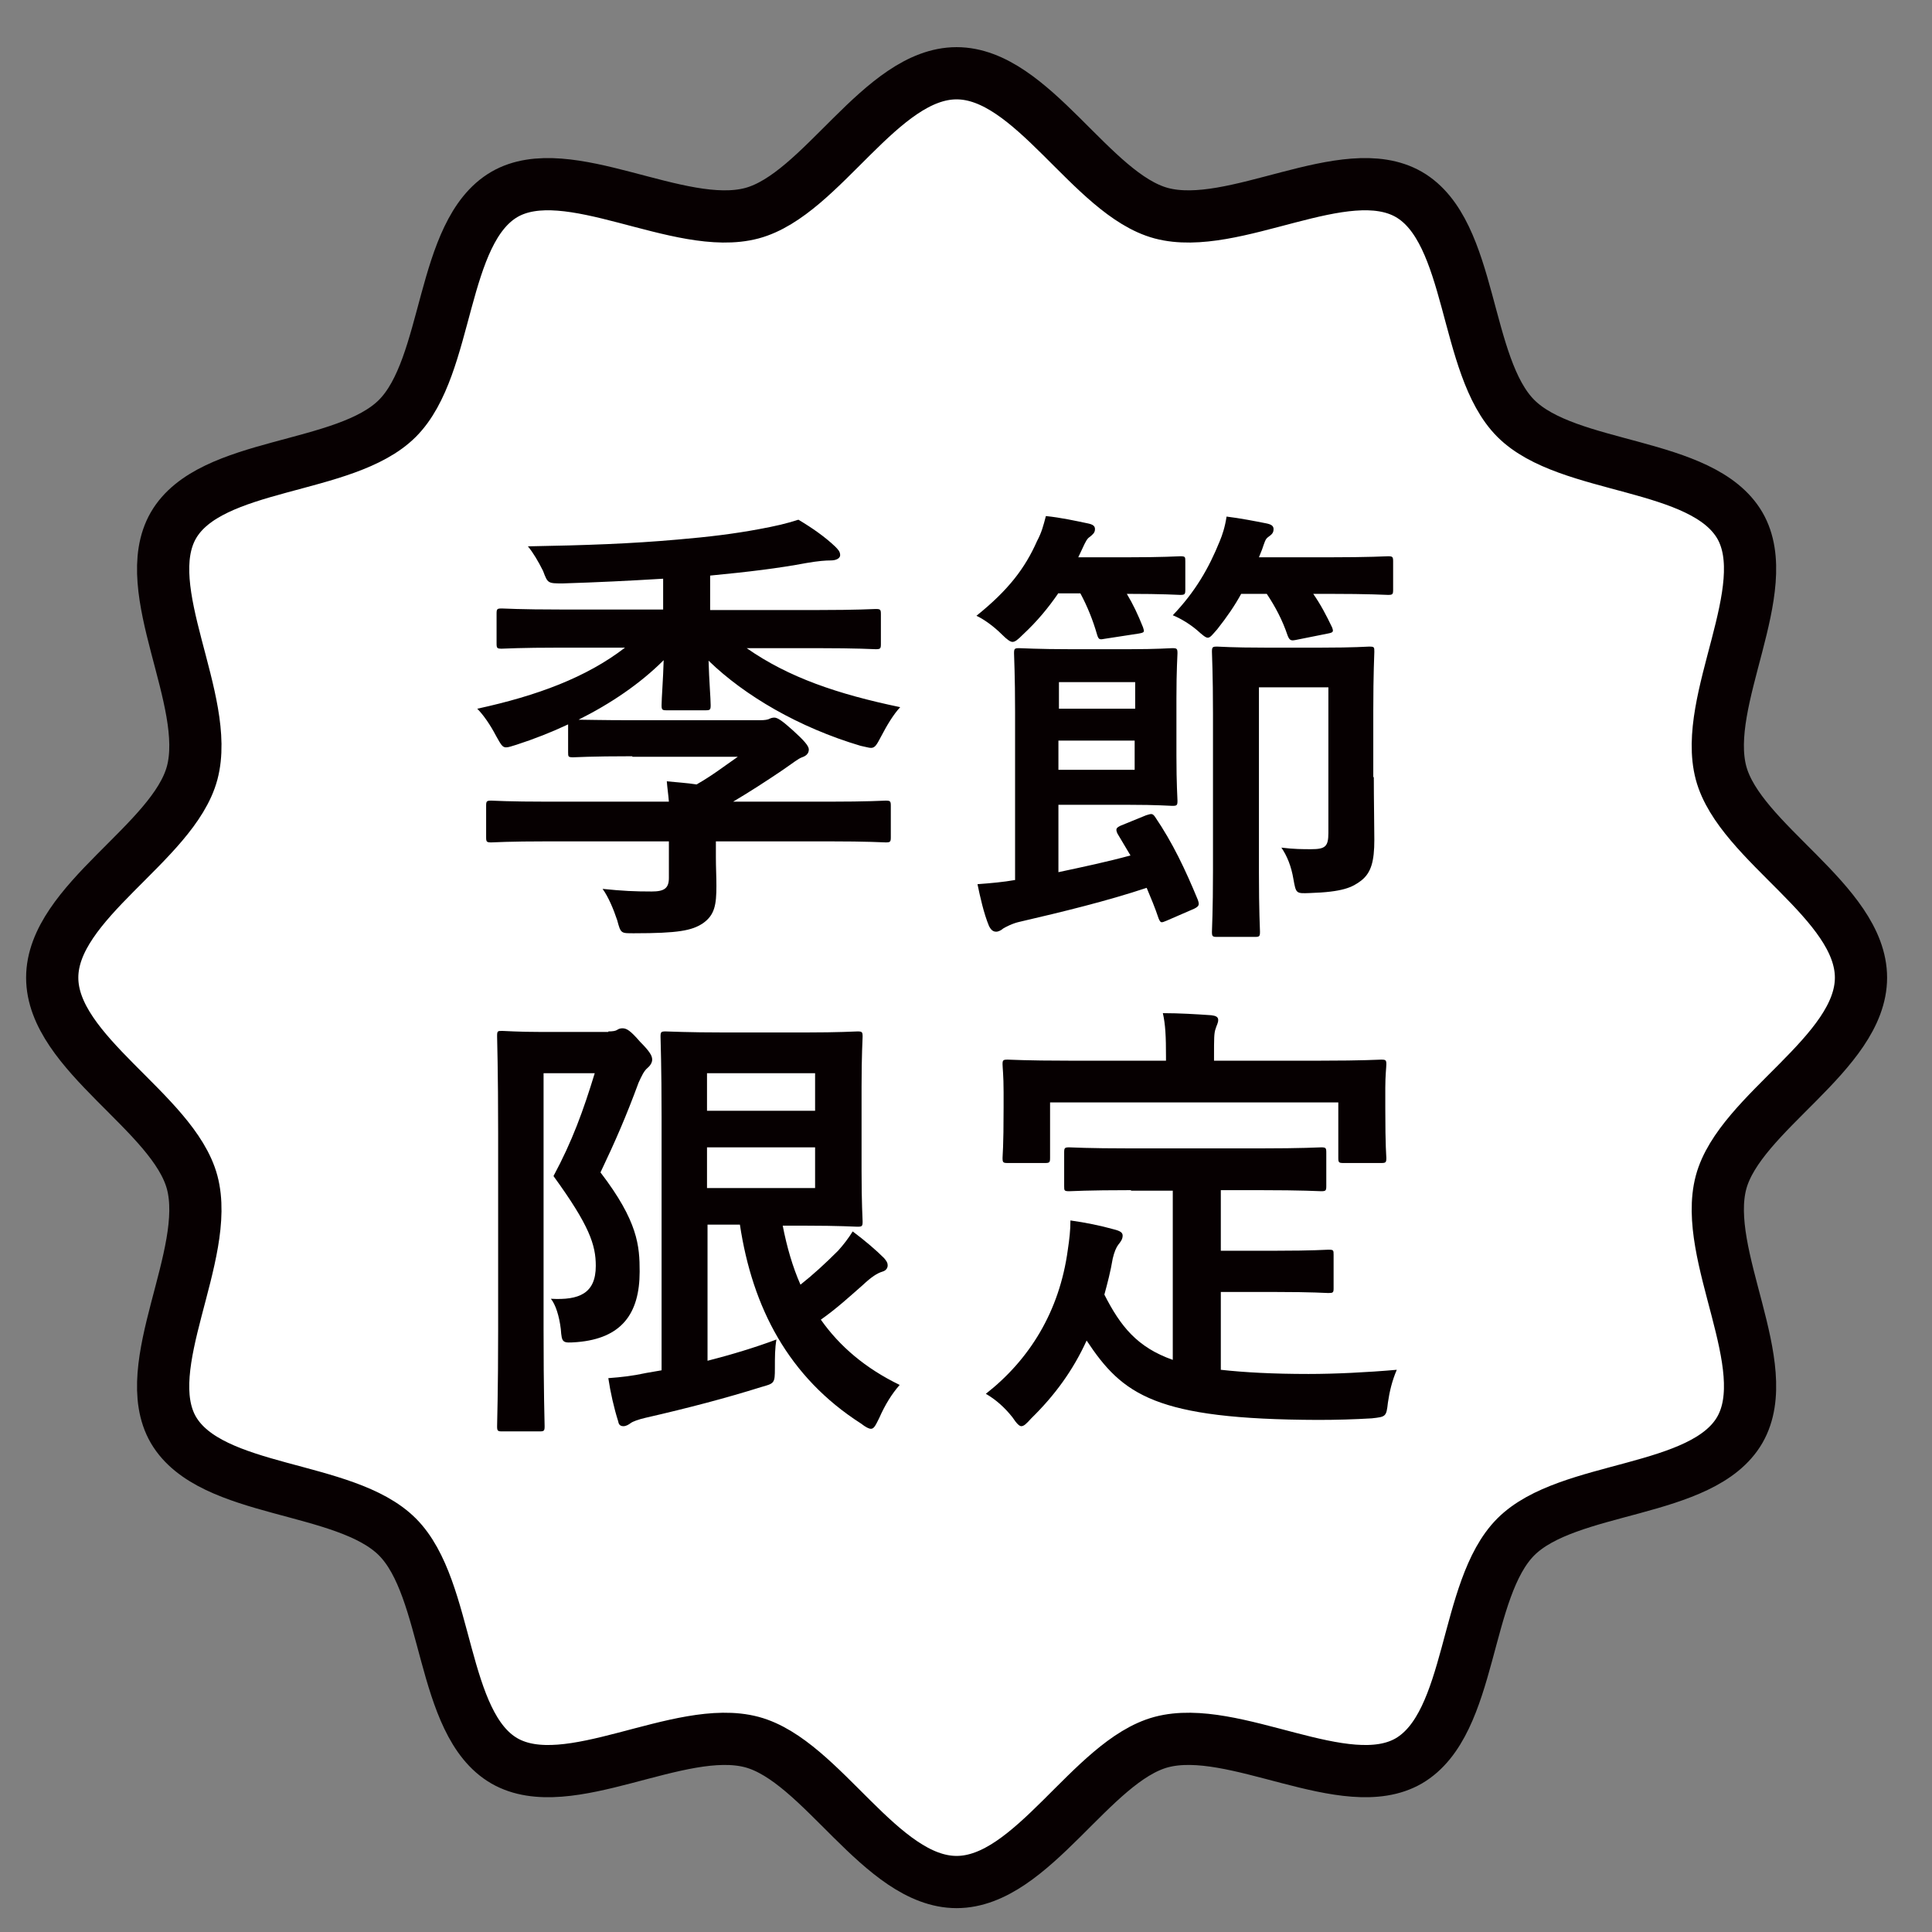
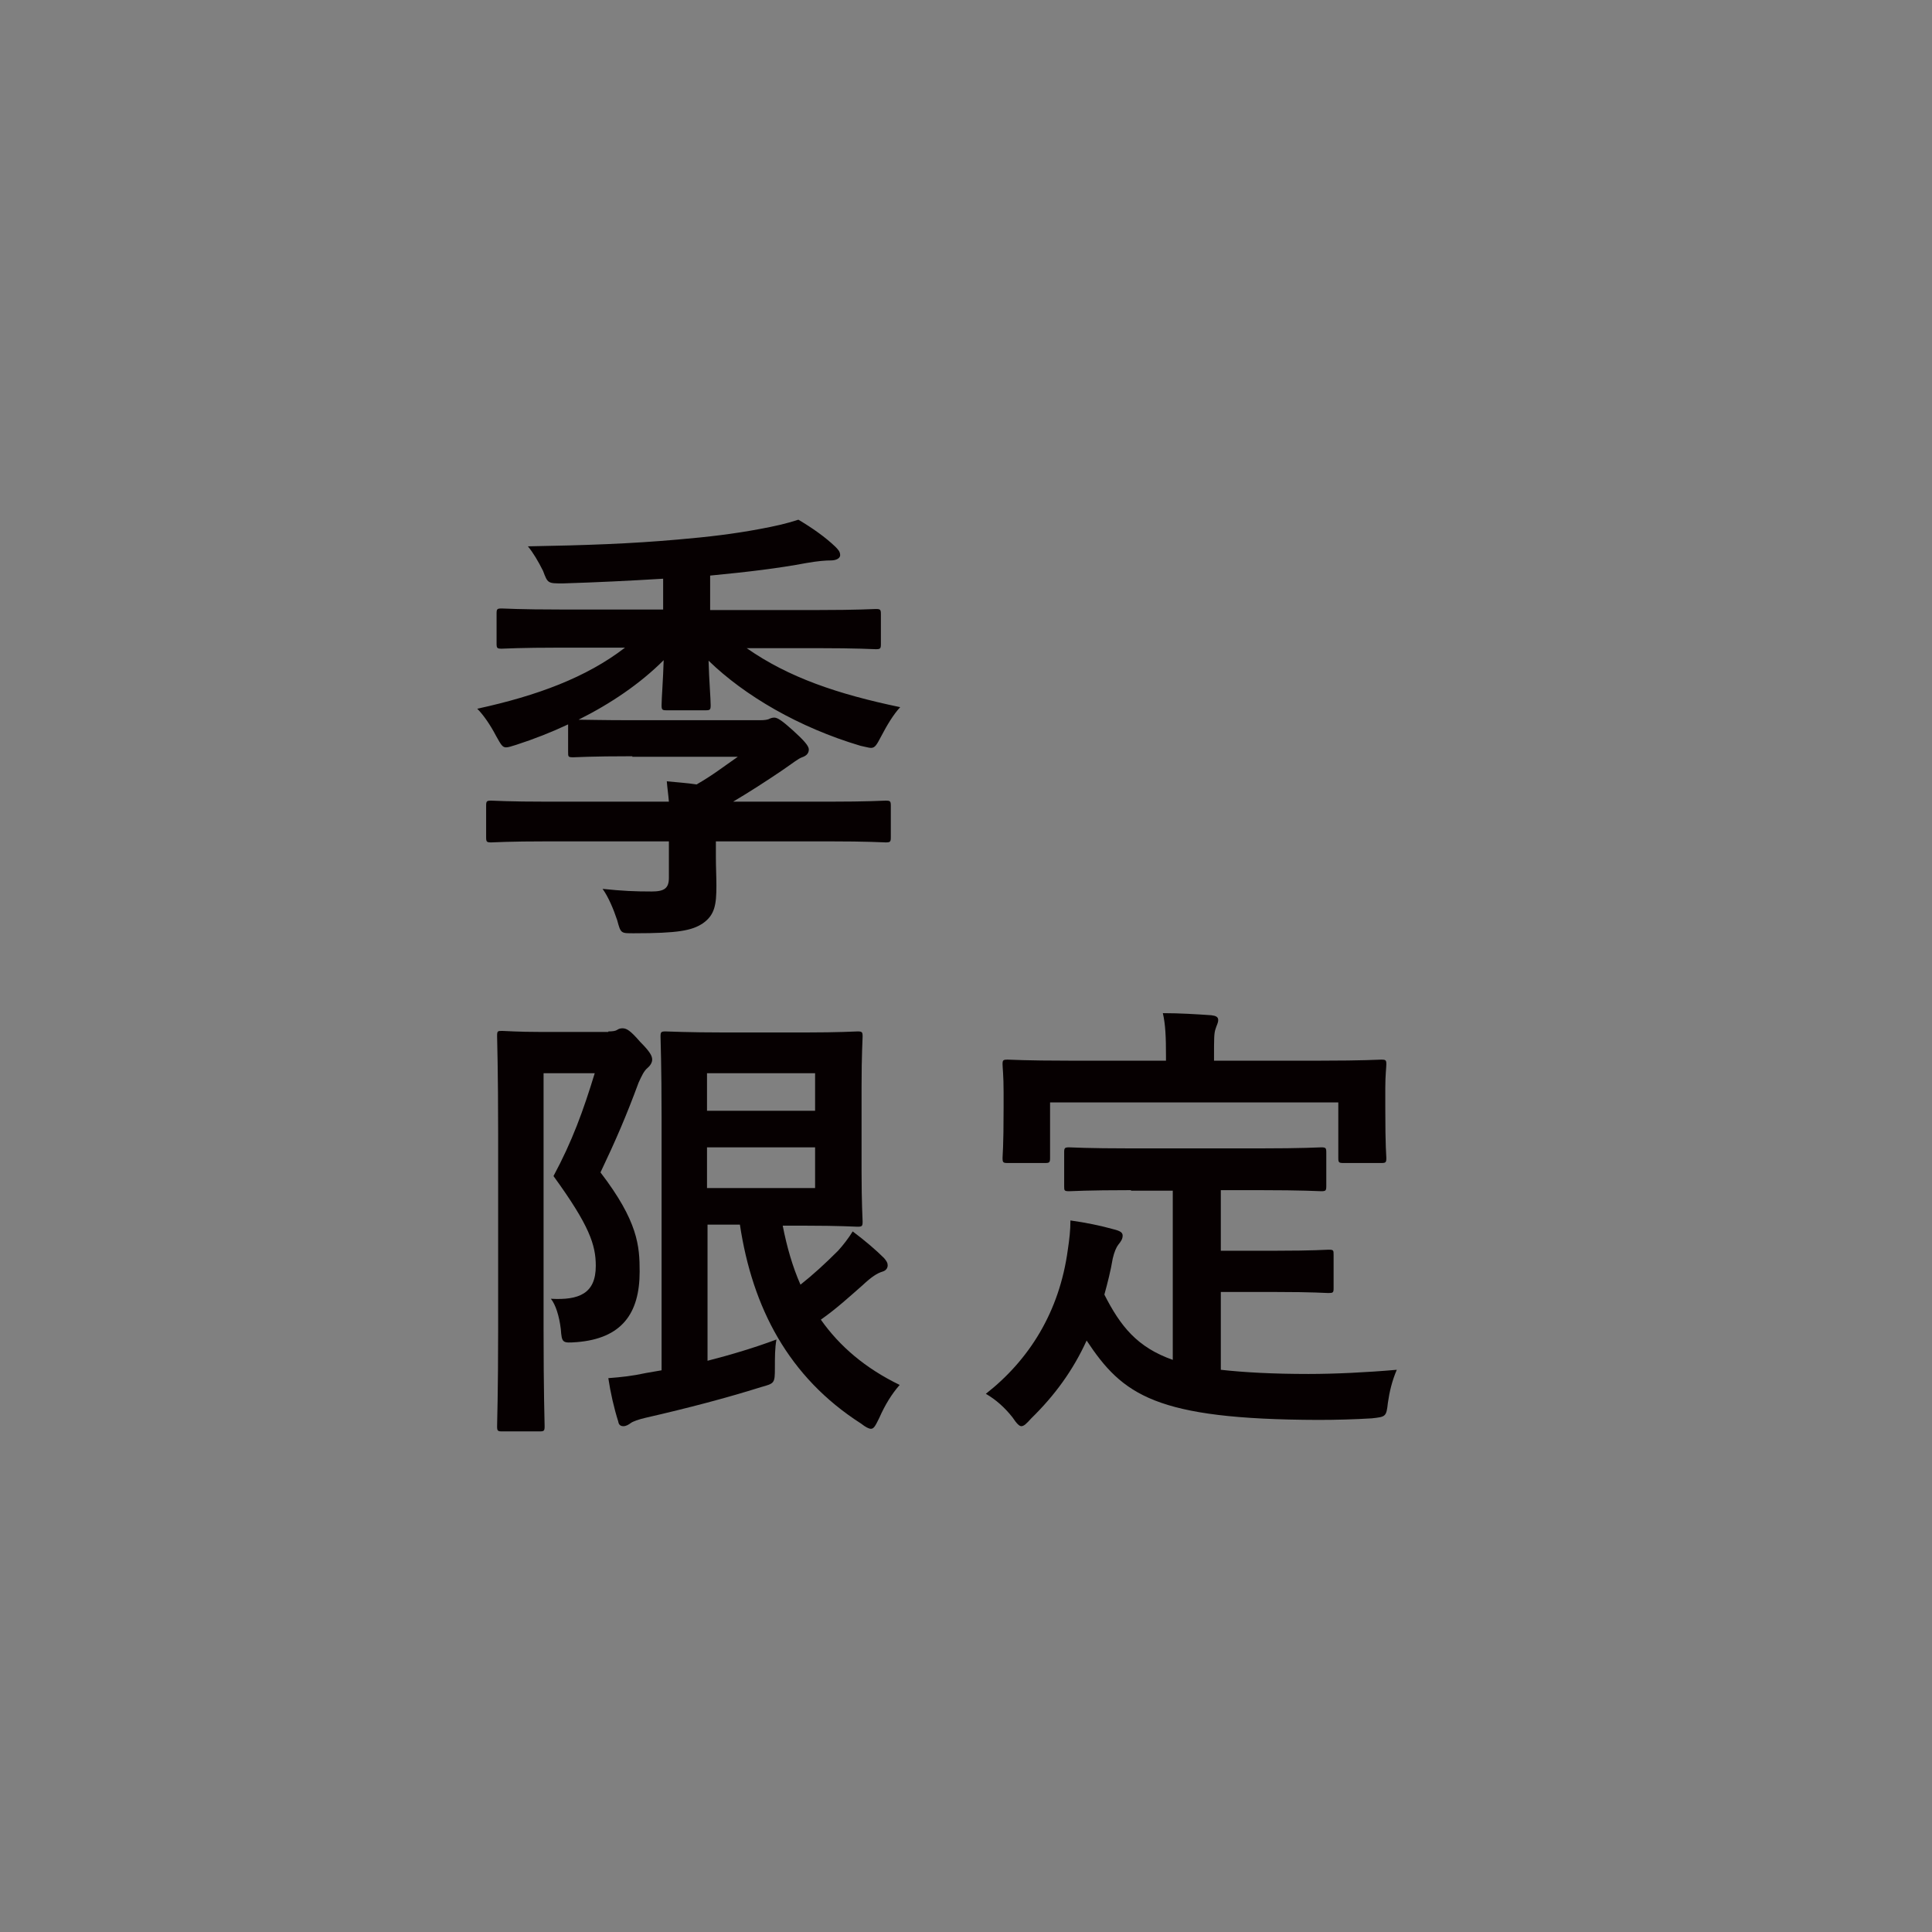
<svg xmlns="http://www.w3.org/2000/svg" width="37" height="37" viewBox="0 0 37 37" fill="none">
  <rect x="0" y="0" width="37" height="37" fill="#808080" stroke="none" />
-   <path d="M35.64 18.723C35.64 20.173 33.32 21.303 32.96 22.643C32.59 24.033 34.02 26.163 33.32 27.383C32.61 28.613 30.03 28.433 29.03 29.433C28.03 30.433 28.21 33.003 26.98 33.723C25.77 34.423 23.63 32.993 22.24 33.363C20.9 33.723 19.77 36.043 18.32 36.043C16.87 36.043 15.74 33.723 14.4 33.363C13.01 32.993 10.88 34.423 9.66 33.723C8.43 33.013 8.61 30.433 7.61 29.433C6.61 28.433 4.04 28.613 3.32 27.383C2.62 26.173 4.05 24.033 3.68 22.643C3.32 21.303 1 20.173 1 18.723C1 17.273 3.32 16.143 3.68 14.803C4.05 13.413 2.62 11.283 3.32 10.063C4.03 8.833 6.61 9.013 7.61 8.013C8.61 7.013 8.43 4.443 9.66 3.723C10.87 3.023 13.01 4.453 14.4 4.083C15.74 3.723 16.87 1.403 18.32 1.403C19.77 1.403 20.9 3.723 22.24 4.083C23.63 4.453 25.76 3.023 26.98 3.723C28.21 4.433 28.03 7.013 29.03 8.013C30.03 9.013 32.6 8.833 33.32 10.063C34.02 11.273 32.59 13.413 32.96 14.803C33.32 16.143 35.64 17.273 35.64 18.723Z" fill="white" />
-   <path d="M35.64 18.723C35.64 20.173 33.32 21.303 32.96 22.643C32.59 24.033 34.02 26.163 33.32 27.383C32.61 28.613 30.03 28.433 29.03 29.433C28.03 30.433 28.21 33.003 26.98 33.723C25.77 34.423 23.63 32.993 22.24 33.363C20.9 33.723 19.77 36.043 18.32 36.043C16.87 36.043 15.74 33.723 14.4 33.363C13.01 32.993 10.88 34.423 9.66 33.723C8.43 33.013 8.61 30.433 7.61 29.433C6.61 28.433 4.04 28.613 3.32 27.383C2.62 26.173 4.05 24.033 3.68 22.643C3.32 21.303 1 20.173 1 18.723C1 17.273 3.32 16.143 3.68 14.803C4.05 13.413 2.62 11.283 3.32 10.063C4.03 8.833 6.61 9.013 7.61 8.013C8.61 7.013 8.43 4.443 9.66 3.723C10.87 3.023 13.01 4.453 14.4 4.083C15.74 3.723 16.87 1.403 18.32 1.403C19.77 1.403 20.9 3.723 22.24 4.083C23.63 4.453 25.76 3.023 26.98 3.723C28.21 4.433 28.03 7.013 29.03 8.013C30.03 9.013 32.6 8.833 33.32 10.063C34.02 11.273 32.59 13.413 32.96 14.803C33.32 16.143 35.64 17.273 35.64 18.723Z" stroke="#070001" stroke-miterlimit="10" />
  <path d="M12.11 14.483C11.3 14.483 11.03 14.503 10.98 14.503C10.88 14.503 10.88 14.493 10.88 14.403V13.873C10.56 14.023 10.23 14.153 9.89 14.263C9.79 14.293 9.74 14.313 9.69 14.313C9.62 14.313 9.59 14.253 9.5 14.093C9.39 13.883 9.26 13.693 9.14 13.573C10.29 13.323 11.23 12.973 11.97 12.403H10.75C9.94 12.403 9.67 12.423 9.61 12.423C9.52 12.423 9.51 12.413 9.51 12.323V11.753C9.51 11.663 9.52 11.653 9.61 11.653C9.67 11.653 9.94 11.673 10.75 11.673H12.7V11.083C12.04 11.123 11.43 11.153 10.78 11.173C10.49 11.173 10.49 11.173 10.4 10.933C10.31 10.753 10.21 10.583 10.11 10.463C11.23 10.443 12.08 10.413 12.98 10.333C13.57 10.283 14.06 10.223 14.54 10.133C14.86 10.073 15.04 10.033 15.29 9.953C15.56 10.113 15.8 10.283 15.99 10.463C16.05 10.523 16.09 10.563 16.09 10.633C16.09 10.683 16.03 10.733 15.91 10.733C15.81 10.733 15.67 10.743 15.44 10.783C14.91 10.883 14.33 10.953 13.6 11.023V11.683H15.64C16.44 11.683 16.72 11.663 16.77 11.663C16.86 11.663 16.87 11.673 16.87 11.763V12.333C16.87 12.423 16.86 12.433 16.77 12.433C16.72 12.433 16.44 12.413 15.64 12.413H14.3C15.1 12.973 16.04 13.293 17.24 13.543C17.11 13.683 16.99 13.883 16.88 14.093C16.79 14.263 16.76 14.323 16.68 14.323C16.64 14.323 16.58 14.303 16.48 14.283C15.3 13.933 14.26 13.323 13.57 12.653C13.58 13.033 13.61 13.373 13.61 13.503C13.61 13.593 13.6 13.603 13.51 13.603H12.77C12.68 13.603 12.67 13.593 12.67 13.503C12.67 13.373 12.7 13.013 12.71 12.643C12.26 13.093 11.7 13.473 11.08 13.783C11.22 13.783 11.52 13.793 12.11 13.793H14.55C14.65 13.793 14.69 13.783 14.72 13.773C14.76 13.753 14.79 13.743 14.83 13.743C14.89 13.743 14.98 13.803 15.18 13.983C15.39 14.173 15.49 14.283 15.49 14.353C15.49 14.443 15.42 14.483 15.36 14.503C15.28 14.533 15.2 14.603 14.98 14.753C14.67 14.963 14.36 15.163 14.04 15.353H15.86C16.64 15.353 16.91 15.333 16.96 15.333C17.05 15.333 17.06 15.343 17.06 15.433V16.033C17.06 16.123 17.05 16.133 16.96 16.133C16.91 16.133 16.64 16.113 15.86 16.113H13.71V16.413C13.71 16.613 13.72 16.783 13.72 16.963C13.72 17.323 13.69 17.523 13.46 17.683C13.25 17.823 12.98 17.873 12.15 17.873C11.89 17.873 11.89 17.883 11.82 17.623C11.75 17.413 11.65 17.173 11.54 17.023C11.93 17.063 12.15 17.073 12.48 17.073C12.72 17.073 12.81 17.013 12.81 16.813V16.113H10.51C9.72 16.113 9.46 16.133 9.41 16.133C9.32 16.133 9.31 16.123 9.31 16.033V15.433C9.31 15.343 9.32 15.333 9.41 15.333C9.46 15.333 9.72 15.353 10.51 15.353H12.81C12.8 15.223 12.78 15.093 12.77 14.963C12.96 14.983 13.15 14.993 13.34 15.023C13.64 14.853 13.87 14.673 14.13 14.493H12.11V14.483Z" fill="#060001" />
-   <path d="M20.26 11.373C20.08 11.633 19.87 11.893 19.59 12.153C19.49 12.253 19.44 12.293 19.39 12.293C19.35 12.293 19.29 12.253 19.19 12.153C19.02 11.983 18.83 11.853 18.7 11.793C19.31 11.303 19.63 10.883 19.86 10.363C19.95 10.193 19.98 10.073 20.03 9.883C20.32 9.913 20.59 9.973 20.83 10.023C20.93 10.043 20.97 10.073 20.97 10.133C20.97 10.203 20.93 10.233 20.87 10.283C20.82 10.313 20.79 10.373 20.73 10.503L20.65 10.673H21.56C22.3 10.673 22.55 10.653 22.6 10.653C22.7 10.653 22.7 10.663 22.7 10.753V11.293C22.7 11.383 22.69 11.393 22.6 11.393C22.55 11.393 22.3 11.373 21.58 11.373C21.7 11.573 21.79 11.763 21.89 12.013C21.92 12.103 21.92 12.113 21.81 12.133L21.16 12.233C21.06 12.253 21.04 12.253 21.01 12.153C20.93 11.873 20.82 11.603 20.69 11.363H20.26V11.373ZM21.95 15.613C22.05 15.583 22.07 15.573 22.12 15.643C22.46 16.143 22.7 16.653 22.94 17.233C22.97 17.323 22.97 17.353 22.87 17.403L22.34 17.633C22.24 17.673 22.23 17.683 22.19 17.593C22.12 17.383 22.04 17.193 21.96 17.003C21.21 17.253 20.35 17.463 19.53 17.653C19.39 17.683 19.26 17.753 19.21 17.783C19.18 17.813 19.12 17.843 19.08 17.843C19.02 17.843 18.98 17.813 18.94 17.733C18.84 17.493 18.77 17.173 18.72 16.933C18.99 16.913 19.21 16.893 19.44 16.853V13.643C19.44 12.923 19.42 12.583 19.42 12.513C19.42 12.423 19.43 12.413 19.52 12.413C19.57 12.413 19.88 12.433 20.51 12.433H21.62C22.17 12.433 22.4 12.413 22.45 12.413C22.54 12.413 22.55 12.423 22.55 12.513C22.55 12.563 22.53 12.823 22.53 13.373V14.473C22.53 15.023 22.55 15.273 22.55 15.333C22.55 15.423 22.54 15.433 22.45 15.433C22.4 15.433 22.17 15.413 21.62 15.413H20.27V16.703C20.74 16.603 21.21 16.503 21.65 16.383C21.57 16.243 21.48 16.103 21.4 15.963C21.36 15.873 21.38 15.853 21.46 15.813L21.95 15.613ZM20.28 13.063V13.573H21.74V13.063H20.28ZM21.73 14.183H20.27V14.743H21.73V14.183ZM23.77 11.373C23.65 11.593 23.5 11.813 23.31 12.053C23.22 12.153 23.18 12.213 23.13 12.213C23.09 12.213 23.03 12.163 22.93 12.073C22.79 11.953 22.61 11.843 22.46 11.783C22.89 11.333 23.15 10.883 23.36 10.363C23.41 10.243 23.46 10.093 23.49 9.893C23.74 9.923 24.05 9.983 24.25 10.023C24.35 10.043 24.39 10.073 24.39 10.133C24.39 10.203 24.36 10.233 24.29 10.283C24.23 10.323 24.22 10.383 24.17 10.523L24.11 10.673H25.43C26.25 10.673 26.54 10.653 26.58 10.653C26.67 10.653 26.68 10.663 26.68 10.753V11.293C26.68 11.383 26.67 11.393 26.58 11.393C26.54 11.393 26.25 11.373 25.43 11.373H25.15C25.29 11.573 25.4 11.783 25.51 12.013C25.54 12.093 25.54 12.113 25.43 12.133L24.83 12.253C24.73 12.273 24.7 12.273 24.66 12.173C24.56 11.873 24.42 11.613 24.26 11.373H23.77ZM26.31 14.883C26.31 15.333 26.32 15.793 26.32 16.083C26.32 16.493 26.26 16.713 26.07 16.863C25.9 16.993 25.72 17.083 25.08 17.103C24.82 17.113 24.82 17.113 24.77 16.833C24.73 16.593 24.65 16.393 24.54 16.233C24.78 16.263 24.95 16.263 25.11 16.263C25.38 16.263 25.44 16.213 25.44 15.953V13.163H24.11V16.713C24.11 17.443 24.13 17.803 24.13 17.843C24.13 17.933 24.12 17.943 24.03 17.943H23.31C23.22 17.943 23.21 17.933 23.21 17.843C23.21 17.793 23.23 17.453 23.23 16.673V13.673C23.23 12.893 23.21 12.543 23.21 12.483C23.21 12.393 23.22 12.383 23.31 12.383C23.37 12.383 23.58 12.403 24.22 12.403H25.31C25.95 12.403 26.17 12.383 26.22 12.383C26.32 12.383 26.32 12.393 26.32 12.483C26.32 12.533 26.3 12.893 26.3 13.613V14.883H26.31Z" fill="#060001" />
  <path d="M11.65 19.753C11.74 19.753 11.79 19.743 11.82 19.723C11.85 19.703 11.88 19.693 11.92 19.693C12 19.693 12.07 19.733 12.26 19.953C12.45 20.143 12.49 20.223 12.49 20.293C12.49 20.343 12.46 20.403 12.4 20.453C12.33 20.513 12.29 20.603 12.23 20.733C11.99 21.383 11.79 21.843 11.5 22.453C12.22 23.393 12.25 23.863 12.25 24.353C12.25 25.163 11.9 25.633 11.05 25.703C10.77 25.723 10.76 25.723 10.74 25.453C10.71 25.203 10.64 24.983 10.55 24.873C11.09 24.903 11.41 24.773 11.41 24.243C11.41 23.843 11.29 23.473 10.6 22.523C10.96 21.853 11.17 21.273 11.39 20.553H10.41V25.463C10.41 26.643 10.43 27.263 10.43 27.313C10.43 27.403 10.42 27.413 10.33 27.413H9.62C9.53 27.413 9.52 27.403 9.52 27.313C9.52 27.253 9.54 26.663 9.54 25.463V21.703C9.54 20.503 9.52 19.893 9.52 19.843C9.52 19.743 9.53 19.743 9.62 19.743C9.68 19.743 9.91 19.763 10.36 19.763H11.65V19.753ZM13.54 26.063C14.01 25.943 14.47 25.803 14.87 25.653C14.84 25.813 14.84 25.993 14.84 26.203C14.84 26.493 14.83 26.493 14.58 26.563C13.91 26.773 13.19 26.963 12.36 27.153C12.23 27.183 12.12 27.223 12.08 27.253C12.04 27.283 11.99 27.313 11.94 27.313C11.89 27.313 11.85 27.293 11.84 27.223C11.76 26.973 11.69 26.663 11.65 26.393C11.91 26.373 12.1 26.353 12.38 26.293L12.67 26.243V21.393C12.67 20.413 12.65 19.923 12.65 19.853C12.65 19.763 12.66 19.753 12.75 19.753C12.81 19.753 13.16 19.773 13.88 19.773H15.42C16.07 19.773 16.38 19.753 16.42 19.753C16.51 19.753 16.52 19.763 16.52 19.853C16.52 19.903 16.5 20.203 16.5 20.813V22.423C16.5 23.053 16.52 23.343 16.52 23.393C16.52 23.483 16.51 23.493 16.42 23.493C16.38 23.493 16.07 23.473 15.42 23.473H14.99C15.07 23.883 15.18 24.263 15.33 24.603C15.57 24.413 15.8 24.203 16.05 23.953C16.15 23.843 16.25 23.713 16.33 23.583C16.57 23.763 16.78 23.943 16.93 24.093C16.98 24.153 17 24.183 17 24.233C17 24.283 16.97 24.333 16.9 24.353C16.8 24.383 16.69 24.453 16.52 24.613C16.28 24.823 16.02 25.063 15.72 25.273C16.08 25.783 16.57 26.203 17.23 26.523C17.08 26.693 16.95 26.903 16.84 27.153C16.77 27.293 16.74 27.363 16.68 27.363C16.64 27.363 16.58 27.333 16.49 27.263C15.1 26.373 14.41 25.043 14.17 23.453H13.55V26.063H13.54ZM13.54 20.553V21.273H15.61V20.553H13.54ZM15.61 21.973H13.54V22.753H15.61V21.973Z" fill="#060001" />
  <path d="M21.66 22.793C20.81 22.793 20.53 22.813 20.48 22.813C20.38 22.813 20.38 22.803 20.38 22.713V22.073C20.38 21.983 20.39 21.973 20.48 21.973C20.53 21.973 20.81 21.993 21.66 21.993H24.12C24.96 21.993 25.25 21.973 25.3 21.973C25.39 21.973 25.4 21.983 25.4 22.073V22.713C25.4 22.803 25.39 22.813 25.3 22.813C25.25 22.813 24.96 22.793 24.12 22.793H23.38V23.953H24.44C25.16 23.953 25.39 23.933 25.44 23.933C25.54 23.933 25.54 23.943 25.54 24.033V24.673C25.54 24.753 25.53 24.763 25.44 24.763C25.39 24.763 25.15 24.743 24.44 24.743H23.38V26.233C23.83 26.283 24.38 26.313 25.06 26.313C25.56 26.313 26.18 26.283 26.75 26.233C26.66 26.443 26.61 26.653 26.58 26.863C26.55 27.133 26.54 27.133 26.27 27.163C25.94 27.183 25.59 27.193 25.24 27.193C22.12 27.183 21.5 26.713 20.81 25.673C20.55 26.243 20.2 26.723 19.75 27.163C19.66 27.263 19.61 27.313 19.56 27.313C19.52 27.313 19.47 27.263 19.39 27.143C19.24 26.953 19.07 26.803 18.88 26.693C19.71 26.043 20.29 25.123 20.45 23.933C20.48 23.733 20.5 23.563 20.5 23.373C20.79 23.413 21.08 23.473 21.33 23.543C21.45 23.573 21.5 23.603 21.5 23.663C21.5 23.733 21.46 23.783 21.42 23.833C21.38 23.883 21.34 23.973 21.31 24.103C21.27 24.343 21.21 24.573 21.15 24.793C21.46 25.403 21.78 25.803 22.46 26.043V22.803H21.66V22.793ZM25.3 20.313C26.11 20.313 26.4 20.293 26.45 20.293C26.54 20.293 26.55 20.303 26.55 20.383C26.55 20.443 26.53 20.593 26.53 20.833V21.213C26.53 21.993 26.55 22.123 26.55 22.173C26.55 22.263 26.54 22.273 26.45 22.273H25.73C25.64 22.273 25.63 22.263 25.63 22.173V21.113H20.11V22.173C20.11 22.263 20.1 22.273 20.01 22.273H19.3C19.21 22.273 19.2 22.263 19.2 22.173C19.2 22.113 19.22 21.993 19.22 21.213V20.913C19.22 20.593 19.2 20.443 19.2 20.383C19.2 20.303 19.21 20.293 19.3 20.293C19.36 20.293 19.64 20.313 20.46 20.313H22.33V20.233C22.33 19.853 22.32 19.623 22.27 19.403C22.59 19.403 22.91 19.423 23.2 19.443C23.28 19.453 23.33 19.473 23.33 19.533C23.33 19.593 23.3 19.633 23.28 19.703C23.25 19.783 23.25 19.893 23.25 20.223V20.313H25.3Z" fill="#060001" />
</svg>